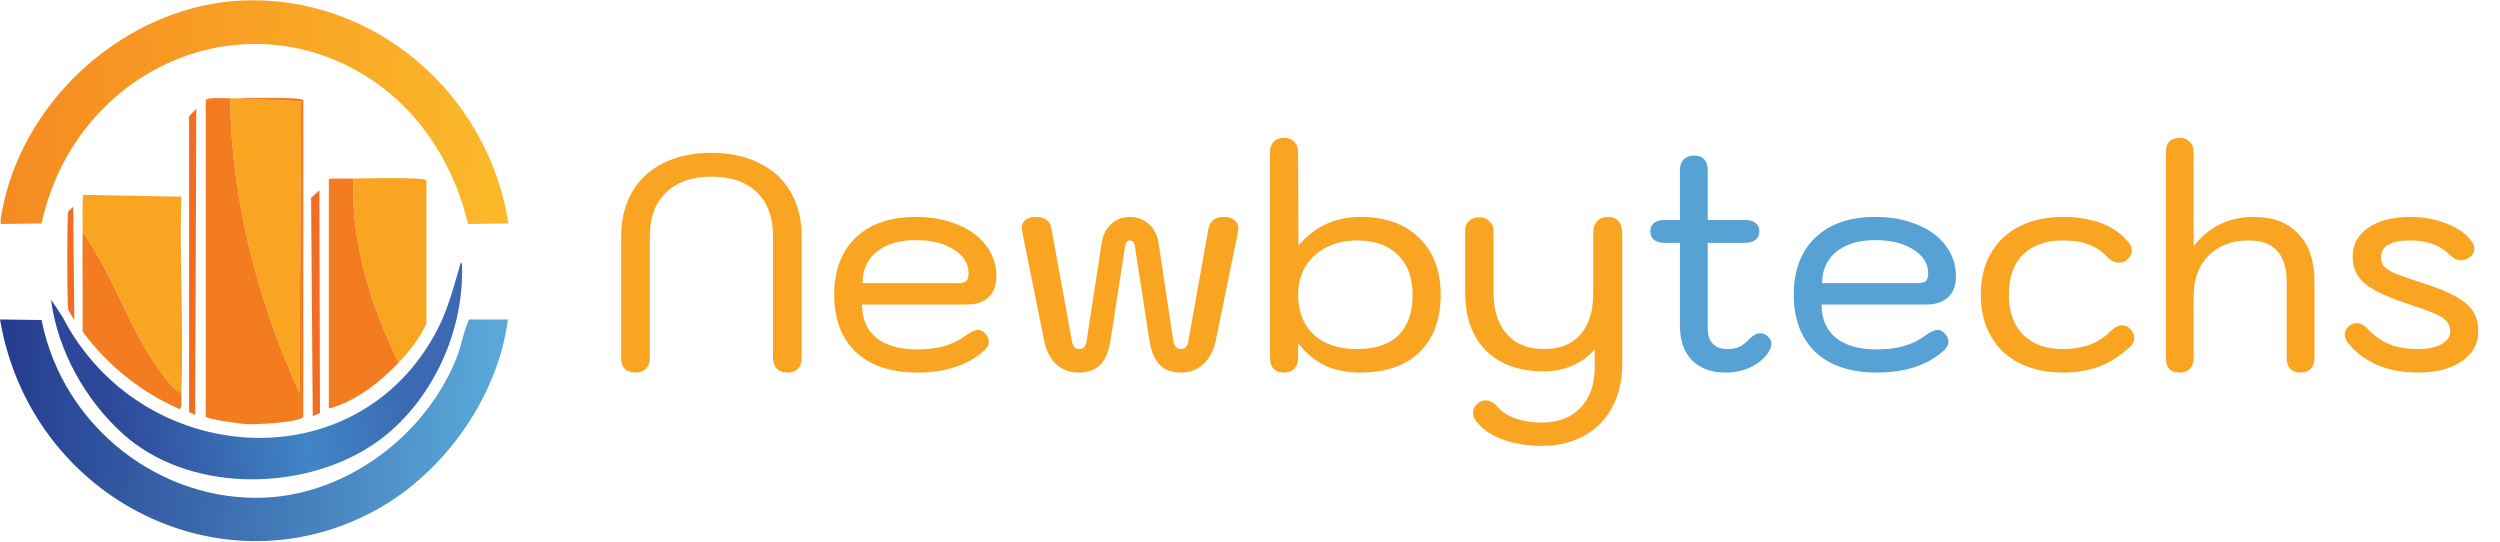
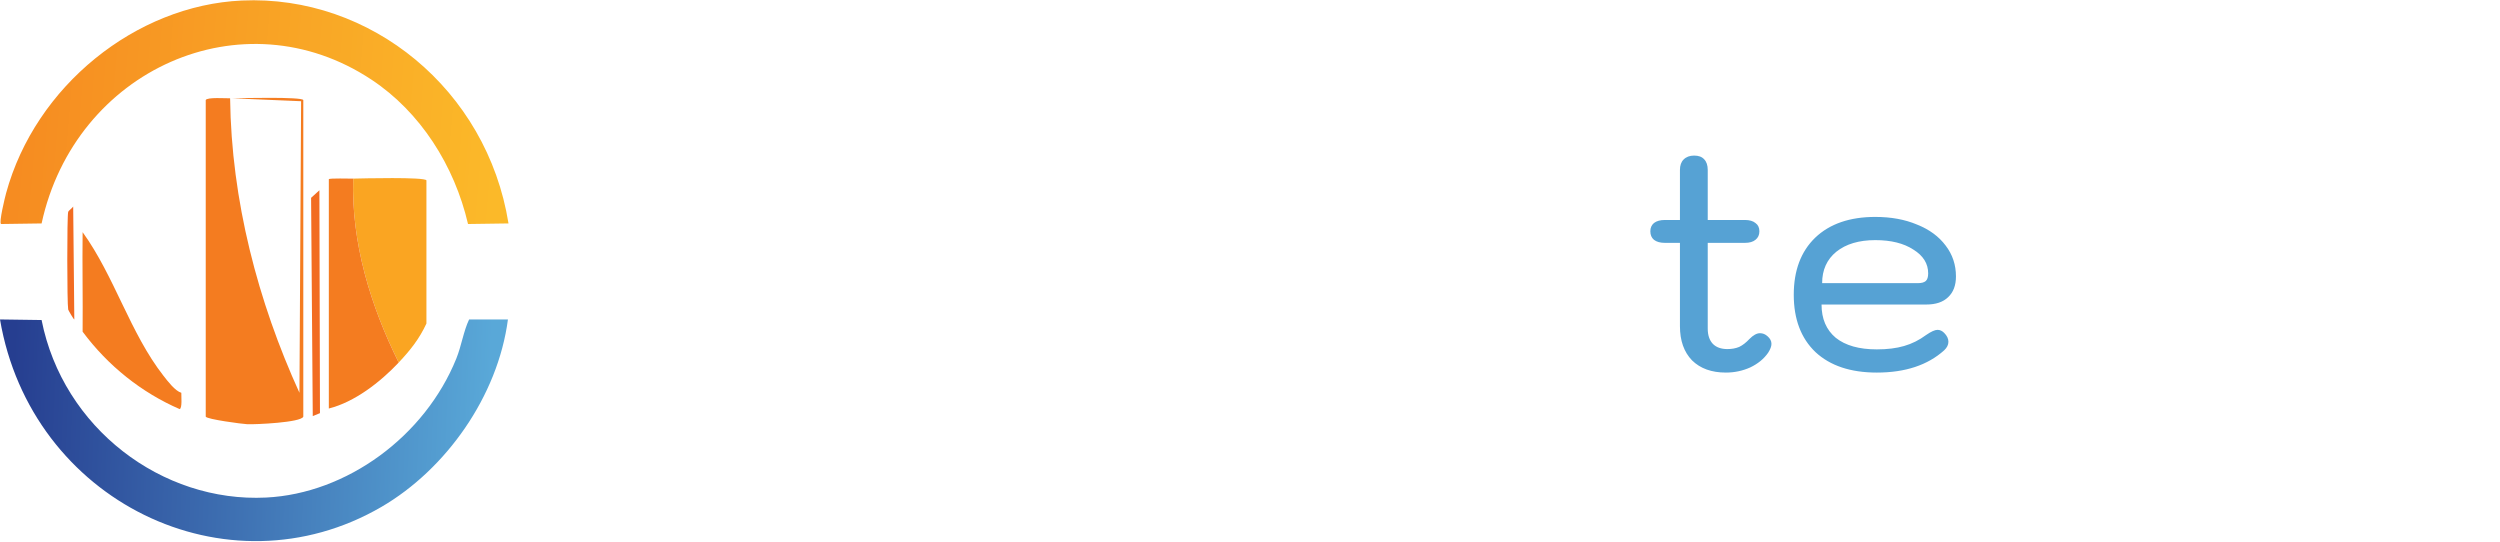
<svg xmlns="http://www.w3.org/2000/svg" width="332" height="72" viewBox="0 0 332 72" fill="none">
  <path d="M67.528 29.672L62.153 29.749C60.347 21.976 55.812 14.87 49.34 10.583C32.219 -0.76 9.955 9.262 5.524 29.672L0.145 29.749C-0.182 29.615 0.672 26.159 0.81 25.654C4.699 11.401 18.068 0.711 32.107 0.071C49.221 -0.713 64.682 11.896 67.528 29.672Z" fill="url(#paint0_linear_348_492)" />
  <path d="M62.3 42.422H67.454C66.112 52.627 59.219 62.33 50.664 67.311C30.136 79.257 4.104 66.54 0 42.422L5.523 42.5C8.36 56.84 21.507 66.766 35.347 66.075C46.059 65.54 56.431 57.949 60.605 47.602C61.279 45.932 61.562 43.955 62.3 42.422Z" fill="url(#paint1_linear_348_492)" />
-   <path d="M61.343 35.004C61.761 44.444 56.87 54.335 49.191 59.273C39.718 65.365 24.883 65.382 16.273 57.572C11.331 53.089 7.653 46.566 6.774 39.796C7.216 40.437 7.914 41.463 8.321 42.117C18.705 62.179 47.525 64.193 58.102 43.74C59.559 40.924 60.3 37.893 61.196 34.849C61.295 35.01 61.337 34.997 61.343 35.004Z" fill="url(#paint2_linear_348_492)" />
  <path d="M56.63 42.964C55.673 45.032 54.464 46.531 52.949 48.144C49.246 40.705 46.624 32.217 46.91 23.72C47.978 23.693 56.434 23.484 56.63 23.953V42.964Z" fill="#FAA522" />
  <path d="M46.909 23.721C46.624 32.218 49.245 40.705 52.949 48.145C50.471 50.772 47.089 53.389 43.668 54.251V23.799C43.774 23.64 46.454 23.731 46.909 23.721Z" fill="#F47C20" />
  <path d="M42.417 25.267L42.491 54.867L41.535 55.255L41.313 26.271L42.417 25.267Z" fill="#F26C21" />
-   <path d="M30.854 13.055L39.987 13.442L39.765 52.163C34.246 40.045 30.719 26.594 30.559 13.055C30.658 13.052 30.758 13.059 30.854 13.055Z" fill="#FAA522" />
  <path d="M40.279 13.287V55.332C39.994 56.114 33.903 56.38 32.844 56.336C32.199 56.309 27.495 55.689 27.321 55.332V13.287C27.488 12.886 30.03 13.068 30.559 13.055C30.72 26.594 34.246 40.045 39.766 52.163L39.987 13.442L30.855 13.055C31.901 13.031 40.09 12.836 40.279 13.287Z" fill="#F47C20" />
-   <path d="M26.067 14.445L25.919 55.099L25.11 54.712V15.449L26.067 14.445Z" fill="#F26C21" />
-   <path d="M24.08 52.163C23.259 51.92 22.283 50.637 21.721 49.92C17.274 44.228 15.21 36.701 10.971 30.83C10.991 29.187 10.894 27.526 11.045 25.883L24.08 26.115C23.817 34.774 24.43 43.514 24.08 52.163Z" fill="#FAA522" />
  <path d="M21.721 49.92C22.283 50.637 23.258 51.92 24.08 52.163C24.064 52.57 24.224 54.204 23.858 54.328C18.798 52.133 14.337 48.579 10.971 44.046C11.013 39.644 10.916 35.232 10.971 30.831C15.21 36.701 17.273 44.228 21.721 49.92Z" fill="#F47C20" />
  <path d="M9.056 28.126C9.091 27.995 9.611 27.614 9.72 27.429L9.83 38.368L9.842 39.685L9.868 42.423C9.804 42.467 9.075 41.2 9.056 41.109C8.902 40.318 8.889 28.749 9.056 28.126Z" fill="#F26C21" />
-   <path d="M84.368 49.478C83.78 49.478 83.312 49.316 82.964 48.992C82.643 48.64 82.483 48.167 82.483 47.573V31.482C82.483 29.186 82.964 27.2 83.927 25.524C84.889 23.849 86.266 22.566 88.058 21.674C89.877 20.755 92.017 20.296 94.477 20.296C96.937 20.296 99.063 20.755 100.854 21.674C102.673 22.566 104.063 23.849 105.026 25.524C105.989 27.2 106.47 29.186 106.47 31.482V47.573C106.47 48.167 106.297 48.64 105.948 48.992C105.628 49.316 105.174 49.478 104.585 49.478C103.997 49.478 103.529 49.316 103.181 48.992C102.833 48.64 102.659 48.167 102.659 47.573V31.361C102.659 28.848 101.938 26.902 100.493 25.524C99.076 24.146 97.07 23.457 94.477 23.457C91.909 23.457 89.904 24.16 88.459 25.565C87.016 26.943 86.293 28.875 86.293 31.361V47.573C86.293 48.167 86.12 48.64 85.772 48.992C85.424 49.316 84.956 49.478 84.368 49.478ZM121.812 49.478C118.336 49.478 115.622 48.573 113.669 46.762C111.744 44.925 110.781 42.385 110.781 39.142C110.781 35.927 111.731 33.401 113.629 31.563C115.555 29.726 118.215 28.807 121.612 28.807C123.698 28.807 125.543 29.145 127.147 29.821C128.779 30.469 130.049 31.401 130.958 32.617C131.867 33.806 132.322 35.171 132.322 36.711C132.322 37.9 131.974 38.818 131.279 39.467C130.61 40.115 129.648 40.44 128.391 40.44H114.472C114.472 42.331 115.1 43.804 116.357 44.857C117.641 45.884 119.459 46.398 121.812 46.398C123.203 46.398 124.406 46.249 125.422 45.952C126.465 45.654 127.442 45.168 128.35 44.493C129.019 44.033 129.528 43.804 129.875 43.804C130.196 43.804 130.49 43.939 130.758 44.209C131.132 44.587 131.319 44.979 131.319 45.384C131.319 45.789 131.132 46.168 130.758 46.519C128.565 48.492 125.583 49.478 121.812 49.478ZM127.268 37.602C127.749 37.602 128.097 37.508 128.311 37.319C128.524 37.13 128.631 36.792 128.631 36.305C128.631 35.008 127.976 33.955 126.666 33.144C125.383 32.306 123.698 31.888 121.612 31.888C119.445 31.888 117.721 32.401 116.437 33.428C115.18 34.455 114.552 35.846 114.552 37.602H127.268ZM143.279 49.478C142.102 49.478 141.1 49.113 140.271 48.383C139.468 47.627 138.934 46.587 138.667 45.263L135.738 30.712C135.711 30.604 135.698 30.469 135.698 30.307C135.698 29.848 135.858 29.483 136.179 29.213C136.501 28.942 136.942 28.807 137.503 28.807C138.76 28.807 139.468 29.321 139.629 30.348L142.316 45.141C142.451 45.952 142.771 46.357 143.279 46.357C143.601 46.357 143.841 46.262 144.001 46.073C144.162 45.884 144.269 45.573 144.322 45.141L146.288 32.334C146.448 31.253 146.863 30.401 147.531 29.78C148.227 29.132 149.069 28.807 150.058 28.807C151.048 28.807 151.89 29.132 152.586 29.78C153.281 30.401 153.709 31.253 153.869 32.334L155.795 45.141C155.902 45.952 156.249 46.357 156.838 46.357C157.399 46.357 157.733 45.952 157.84 45.141L160.488 30.348C160.648 29.321 161.357 28.807 162.614 28.807C163.176 28.807 163.617 28.956 163.938 29.253C164.285 29.523 164.459 29.875 164.459 30.307C164.459 30.496 164.445 30.631 164.419 30.712L161.451 45.263C161.156 46.614 160.595 47.654 159.766 48.383C158.963 49.113 157.987 49.478 156.838 49.478C155.634 49.478 154.684 49.127 153.99 48.424C153.294 47.694 152.84 46.587 152.626 45.1L150.74 32.901C150.66 32.252 150.432 31.928 150.058 31.928C149.684 31.928 149.457 32.252 149.376 32.901L147.491 45.1C147.278 46.587 146.823 47.694 146.128 48.424C145.459 49.127 144.51 49.478 143.279 49.478ZM170.504 49.478C169.915 49.478 169.461 49.316 169.139 48.992C168.819 48.64 168.658 48.167 168.658 47.573V20.215C168.658 19.62 168.819 19.161 169.139 18.837C169.461 18.486 169.915 18.31 170.504 18.31C171.092 18.31 171.547 18.486 171.867 18.837C172.215 19.161 172.389 19.62 172.389 20.215L172.429 32.617C174.568 30.077 177.323 28.807 180.692 28.807C183.981 28.807 186.575 29.739 188.474 31.604C190.373 33.441 191.322 35.954 191.322 39.142C191.322 42.412 190.387 44.952 188.514 46.762C186.642 48.573 184.008 49.478 180.612 49.478C178.847 49.478 177.296 49.167 175.959 48.546C174.621 47.897 173.432 46.911 172.389 45.587V47.573C172.389 48.167 172.215 48.64 171.867 48.992C171.547 49.316 171.092 49.478 170.504 49.478ZM180.211 46.357C182.618 46.357 184.449 45.749 185.706 44.533C186.963 43.29 187.591 41.493 187.591 39.142C187.591 36.873 186.936 35.103 185.626 33.833C184.316 32.563 182.511 31.928 180.211 31.928C178.686 31.928 177.323 32.239 176.119 32.86C174.943 33.455 174.02 34.306 173.352 35.414C172.71 36.495 172.389 37.737 172.389 39.142C172.389 41.385 173.085 43.155 174.475 44.452C175.865 45.722 177.777 46.357 180.211 46.357ZM204.76 59.205C202.781 59.205 201.002 58.908 199.425 58.313C197.874 57.719 196.724 56.895 195.975 55.841C195.734 55.517 195.614 55.179 195.614 54.828C195.614 54.314 195.855 53.869 196.336 53.49C196.63 53.274 196.938 53.166 197.259 53.166C197.82 53.166 198.342 53.436 198.823 53.977C199.385 54.652 200.187 55.179 201.23 55.557C202.273 55.936 203.409 56.125 204.639 56.125C206.885 56.125 208.638 55.463 209.894 54.139C211.151 52.842 211.78 51.045 211.78 48.748V46.357C211.031 47.276 210.055 48.005 208.851 48.546C207.648 49.059 206.378 49.316 205.041 49.316C201.752 49.316 199.184 48.397 197.339 46.56C195.494 44.695 194.571 42.115 194.571 38.818V30.55C194.571 30.064 194.745 29.658 195.093 29.334C195.467 29.01 195.921 28.848 196.457 28.848C196.964 28.848 197.406 29.023 197.78 29.375C198.155 29.699 198.342 30.091 198.342 30.55V38.818C198.342 41.196 198.93 43.047 200.107 44.371C201.283 45.695 202.928 46.357 205.041 46.357C207.127 46.357 208.731 45.722 209.854 44.452C211.004 43.155 211.579 41.331 211.579 38.98V30.996C211.579 30.293 211.753 29.753 212.1 29.375C212.448 28.996 212.929 28.807 213.545 28.807C214.159 28.807 214.627 28.996 214.948 29.375C215.27 29.753 215.43 30.293 215.43 30.996V48.383C215.43 50.545 214.989 52.437 214.106 54.058C213.25 55.706 212.007 56.976 210.375 57.868C208.771 58.759 206.899 59.205 204.76 59.205ZM273.998 49.478C271.778 49.478 269.84 49.059 268.181 48.221C266.524 47.384 265.253 46.181 264.371 44.614C263.488 43.047 263.047 41.21 263.047 39.102C263.047 37.022 263.488 35.211 264.371 33.671C265.253 32.104 266.524 30.901 268.181 30.064C269.84 29.226 271.778 28.807 273.998 28.807C275.977 28.807 277.715 29.105 279.213 29.699C280.71 30.293 281.874 31.145 282.703 32.252C282.97 32.55 283.104 32.901 283.104 33.306C283.104 33.792 282.849 34.225 282.342 34.603C282.127 34.792 281.833 34.887 281.459 34.887C280.87 34.887 280.336 34.644 279.854 34.157C278.544 32.671 276.592 31.928 273.998 31.928C271.698 31.928 269.92 32.55 268.663 33.792C267.406 35.035 266.777 36.805 266.777 39.102C266.777 41.399 267.406 43.182 268.663 44.452C269.947 45.722 271.725 46.357 273.998 46.357C275.255 46.357 276.418 46.168 277.488 45.789C278.558 45.384 279.467 44.803 280.215 44.047C280.777 43.479 281.312 43.196 281.82 43.196C282.141 43.196 282.462 43.317 282.783 43.56C283.211 43.966 283.424 44.412 283.424 44.898C283.424 45.303 283.278 45.654 282.983 45.952C281.7 47.168 280.336 48.059 278.891 48.627C277.448 49.194 275.817 49.478 273.998 49.478ZM289.434 49.478C288.845 49.478 288.391 49.316 288.069 48.992C287.775 48.64 287.629 48.167 287.629 47.573V20.215C287.629 19.593 287.775 19.121 288.069 18.796C288.391 18.472 288.845 18.31 289.434 18.31C290.021 18.31 290.477 18.486 290.797 18.837C291.145 19.161 291.319 19.62 291.319 20.215V32.698C293.324 30.104 295.985 28.807 299.301 28.807C301.868 28.807 303.847 29.564 305.238 31.077C306.655 32.563 307.364 34.671 307.364 37.4V47.573C307.364 48.167 307.19 48.64 306.842 48.992C306.522 49.316 306.08 49.478 305.519 49.478C304.931 49.478 304.476 49.316 304.155 48.992C303.834 48.64 303.673 48.167 303.673 47.573V37.4C303.673 35.589 303.246 34.225 302.39 33.306C301.56 32.388 300.317 31.928 298.659 31.928C296.413 31.928 294.621 32.604 293.284 33.955C291.974 35.279 291.319 37.075 291.319 39.345V47.573C291.319 48.167 291.145 48.64 290.797 48.992C290.477 49.316 290.021 49.478 289.434 49.478ZM321.095 49.478C319.036 49.478 317.203 49.127 315.599 48.424C313.995 47.694 312.725 46.722 311.788 45.506C311.521 45.154 311.388 44.803 311.388 44.452C311.388 43.858 311.668 43.412 312.23 43.115C312.47 42.98 312.725 42.912 312.992 42.912C313.446 42.912 313.914 43.155 314.396 43.642C315.279 44.587 316.254 45.276 317.324 45.709C318.394 46.141 319.624 46.357 321.015 46.357C322.298 46.357 323.341 46.154 324.143 45.749C324.972 45.317 325.387 44.736 325.387 44.006C325.387 43.466 325.226 43.02 324.906 42.669C324.611 42.317 324.089 41.98 323.341 41.655C322.592 41.331 321.416 40.899 319.811 40.358C317.11 39.494 315.198 38.602 314.075 37.684C312.979 36.765 312.431 35.562 312.431 34.076C312.431 32.482 313.112 31.212 314.476 30.266C315.866 29.294 317.739 28.807 320.092 28.807C321.83 28.807 323.434 29.105 324.906 29.699C326.403 30.266 327.513 31.05 328.235 32.05C328.475 32.374 328.596 32.712 328.596 33.063C328.596 33.522 328.355 33.914 327.873 34.238C327.526 34.455 327.179 34.563 326.83 34.563C326.296 34.563 325.788 34.319 325.307 33.833C324.664 33.185 323.916 32.712 323.06 32.415C322.231 32.09 321.229 31.928 320.052 31.928C318.794 31.928 317.832 32.117 317.164 32.496C316.522 32.874 316.201 33.414 316.201 34.117C316.201 34.657 316.348 35.09 316.642 35.414C316.936 35.738 317.445 36.049 318.166 36.346C318.888 36.643 320.092 37.062 321.777 37.602C323.648 38.197 325.106 38.791 326.149 39.386C327.218 39.98 327.98 40.642 328.435 41.372C328.89 42.101 329.117 42.98 329.117 44.006C329.117 45.654 328.382 46.978 326.911 47.978C325.467 48.978 323.528 49.478 321.095 49.478Z" fill="#FAA522" />
  <path d="M234.729 44.655C235.076 44.952 235.25 45.29 235.25 45.668C235.25 45.992 235.103 46.384 234.809 46.843C234.248 47.654 233.458 48.302 232.442 48.789C231.426 49.248 230.343 49.478 229.193 49.478C227.294 49.478 225.797 48.937 224.701 47.857C223.631 46.749 223.096 45.236 223.096 43.317V32.252H221.09C220.476 32.252 219.994 32.117 219.646 31.847C219.326 31.577 219.165 31.199 219.165 30.712C219.165 30.253 219.326 29.888 219.646 29.618C219.994 29.348 220.476 29.213 221.09 29.213H223.096V22.566C223.096 21.971 223.256 21.512 223.578 21.188C223.925 20.836 224.393 20.661 224.981 20.661C225.57 20.661 226.011 20.823 226.305 21.147C226.626 21.471 226.787 21.944 226.787 22.566V29.213H231.721C232.335 29.213 232.803 29.348 233.125 29.618C233.472 29.861 233.646 30.226 233.646 30.712C233.646 31.199 233.472 31.577 233.125 31.847C232.803 32.117 232.335 32.252 231.721 32.252H226.787V43.642C226.787 44.506 227.013 45.182 227.469 45.668C227.923 46.127 228.565 46.357 229.394 46.357C229.982 46.357 230.504 46.263 230.959 46.073C231.413 45.857 231.867 45.506 232.322 45.02C232.83 44.506 233.298 44.249 233.726 44.249C234.1 44.249 234.435 44.385 234.729 44.655ZM249.241 49.478C245.765 49.478 243.051 48.573 241.098 46.762C239.174 44.925 238.211 42.385 238.211 39.143C238.211 35.927 239.16 33.401 241.059 31.563C242.984 29.726 245.645 28.807 249.041 28.807C251.127 28.807 252.972 29.145 254.577 29.821C256.208 30.469 257.478 31.401 258.387 32.617C259.297 33.806 259.751 35.171 259.751 36.711C259.751 37.9 259.404 38.818 258.708 39.467C258.04 40.115 257.077 40.44 255.82 40.44H241.901C241.901 42.331 242.529 43.804 243.786 44.857C245.07 45.884 246.888 46.398 249.241 46.398C250.632 46.398 251.836 46.249 252.852 45.952C253.895 45.654 254.871 45.168 255.78 44.493C256.449 44.033 256.957 43.804 257.304 43.804C257.626 43.804 257.919 43.939 258.187 44.209C258.562 44.587 258.749 44.979 258.749 45.384C258.749 45.79 258.562 46.168 258.187 46.519C255.994 48.492 253.012 49.478 249.241 49.478ZM254.697 37.602C255.178 37.602 255.526 37.508 255.74 37.319C255.954 37.13 256.061 36.792 256.061 36.305C256.061 35.008 255.406 33.955 254.095 33.144C252.812 32.306 251.127 31.888 249.041 31.888C246.875 31.888 245.15 32.401 243.866 33.428C242.609 34.455 241.981 35.846 241.981 37.602H254.697Z" fill="#56A2D4" />
  <defs>
    <linearGradient id="paint0_linear_348_492" x1="2.985" y1="13.523" x2="66.12" y2="18.878" gradientUnits="userSpaceOnUse">
      <stop stop-color="#F68C21" />
      <stop offset="1" stop-color="#FBB929" />
    </linearGradient>
    <linearGradient id="paint1_linear_348_492" x1="1.47" y1="54.877" x2="64.894" y2="57.544" gradientUnits="userSpaceOnUse">
      <stop stop-color="#263E90" />
      <stop offset="1" stop-color="#59A8D8" />
    </linearGradient>
    <linearGradient id="paint2_linear_348_492" x1="52.634" y1="45.144" x2="14.107" y2="52.605" gradientUnits="userSpaceOnUse">
      <stop stop-color="#3C69B2" />
      <stop offset="0.36" stop-color="#4086C6" />
      <stop offset="1" stop-color="#2E4899" />
    </linearGradient>
  </defs>
</svg>